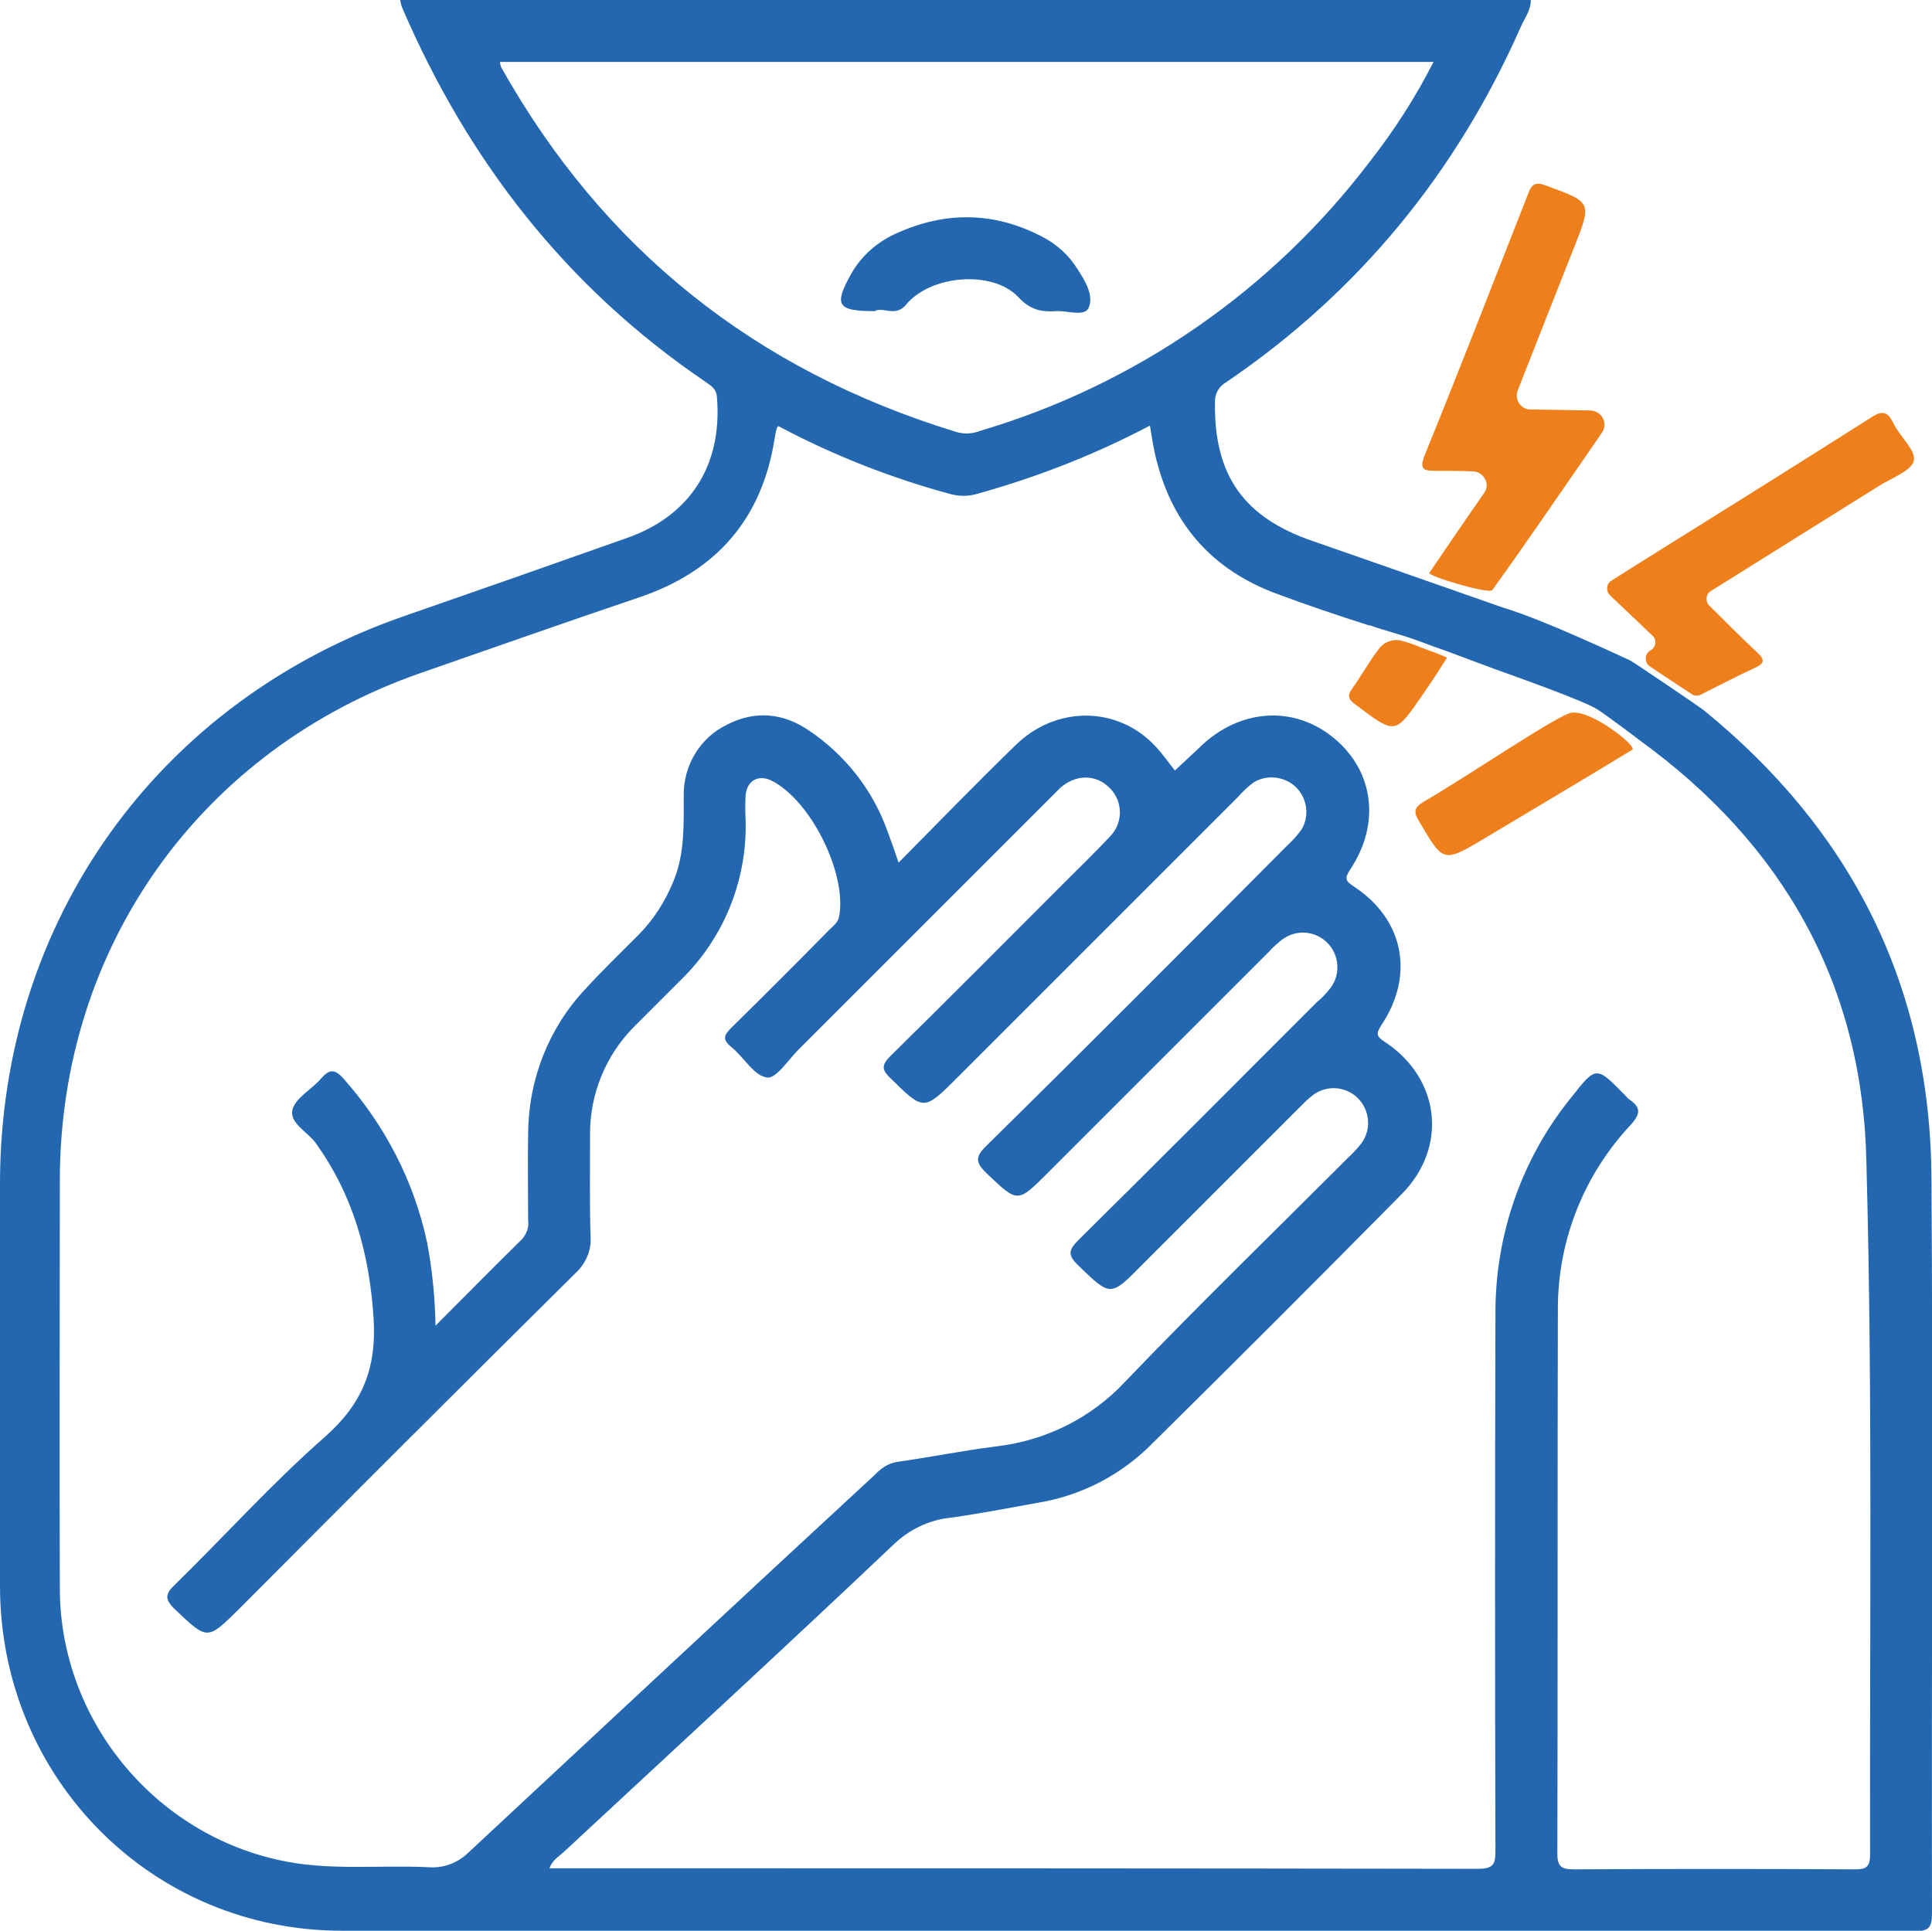
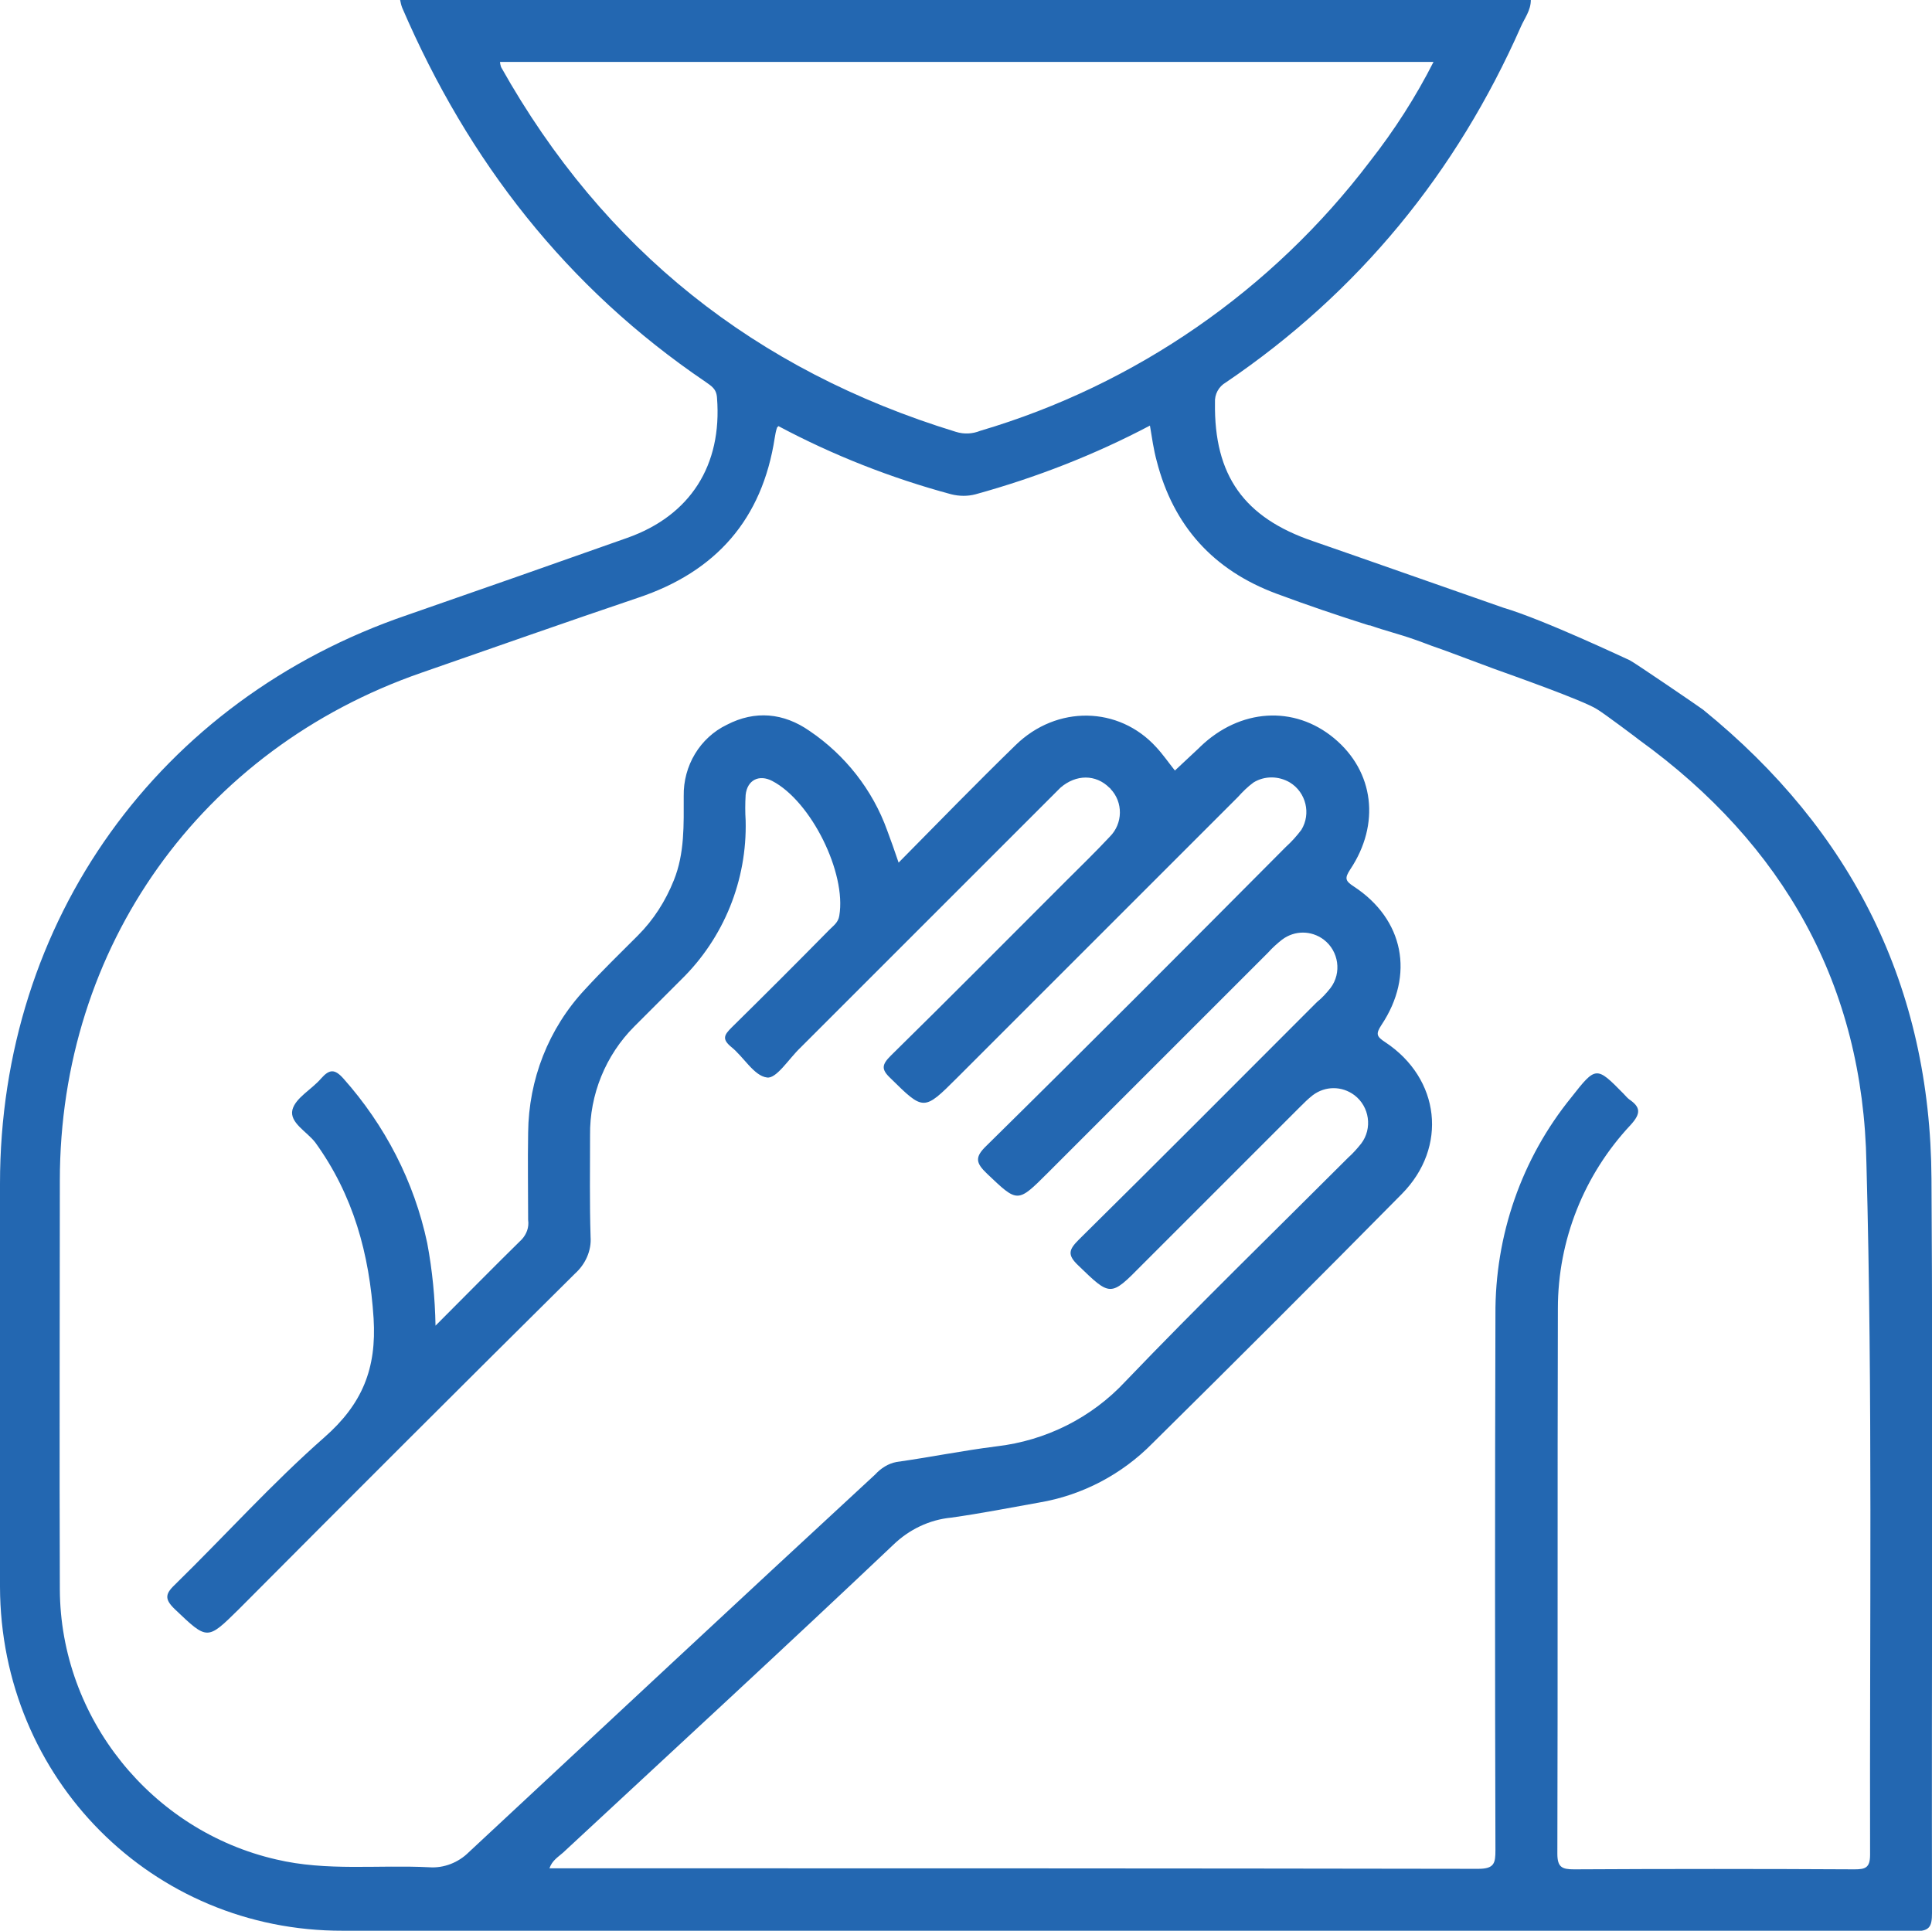
<svg xmlns="http://www.w3.org/2000/svg" version="1.1" id="Layer_2_00000176723102615107843200000017766635727826103172_" x="0px" y="0px" viewBox="0 0 371.3 371.1" style="enable-background:new 0 0 371.3 371.1;" xml:space="preserve">
  <style type="text/css">
	.st0{fill:#EF7F1A;}
	.st1{fill:#2367B1;}
</style>
  <g id="Layer_1-2">
    <g>
-       <path class="st0" d="M273.5,133.4c1.7-2.4,4.6-7,4.6-7c-0.7-0.3-1.2-0.5-1.9-0.8c-1.4-0.5-2.8-1-4.2-1.6c-0.8-0.3-1.7-0.6-2.5-0.8    c-1.6-0.5-3.4,0.1-4.4,1.4l0,0c-1.9,2.4-3.4,5.2-5.2,7.7c-1.1,1.5-0.7,2.2,0.7,3.2C268.3,141.3,268.1,141.2,273.5,133.4    L273.5,133.4z" />
-       <path class="st0" d="M302,137c-2.5,0.3-21,12.9-28.4,17.1c-1.8,1.1-2,1.9-0.9,3.7c4.7,8,4.6,8.1,12.5,3.4    c9.5-5.7,19-11.3,28.5-17.1C314.7,143.5,305.9,136.4,302,137L302,137z" />
      <path class="st1" d="M371.2,226.6c-0.2-36.9-15.2-66.9-43.9-90.2c-0.5-0.4-13.4-9.2-14.1-9.5c-0.5-0.2-16.5-7.8-24.3-10.1    c-0.9-0.3-30.2-10.6-36.6-12.8c-13.2-4.5-19-12.6-18.8-26.6c-0.1-1.6,0.7-3.1,2.1-3.9c25.5-17.3,44.3-40.3,56.7-68.4    c0.7-1.6,1.9-3.1,1.9-5.1H76.9c0.1,0.5,0.2,1,0.4,1.5C90,31,108.9,55.3,135.6,73.4c1.1,0.8,2.1,1.3,2.2,3.1    c1,12.9-5.1,22.6-17.3,26.9c-14.1,5-28.1,9.9-42.2,14.8C30.5,134.5,0,177,0,227.5V305c0.1,36.8,29.2,66.2,65.9,66.1    c100.7,0,201.3,0,302,0.1c2.9,0,3.4-0.8,3.4-3.5C371.2,320.6,371.5,273.6,371.2,226.6L371.2,226.6z M96.3,12.9    c-0.1-0.3-0.2-0.7-0.2-1h179.4C272.1,18.6,268,25,263.3,31c-18.8,24.8-45.1,43-74.9,51.8c-1.5,0.6-3.1,0.7-4.7,0.2    C145.2,71.2,116,48,96.3,12.9z M359.4,356.5c0,2.5-0.9,2.8-3,2.8c-18-0.1-35.9-0.1-53.9,0c-2.3,0-3.2-0.4-3.2-3    c0.1-34.9,0-69.9,0.1-104.8c0-13.1,5-25.7,14-35.3c2-2.2,1.9-3.4-0.3-4.9c-0.4-0.3-0.7-0.7-1.1-1.1c-5.2-5.3-5.3-5.3-10,0.7    c-9.6,11.8-14.7,26.6-14.6,41.8c-0.1,34.3-0.1,68.6,0,102.9c0,2.5-0.2,3.6-3.3,3.6c-58.8-0.1-117.5-0.1-176.3-0.1h-2.2    c0.5-1.5,1.7-2.2,2.6-3c21.2-19.7,42.5-39.3,63.5-59.2c3-2.9,6.9-4.8,11.1-5.2c5.7-0.8,11.3-1.9,16.9-2.9    c8.3-1.4,15.9-5.4,21.8-11.4c16.1-15.9,32-31.8,47.9-47.9c8.9-9,7.4-22.2-3.2-29.2c-1.7-1.1-1.8-1.6-0.7-3.3    c6.4-9.6,4.3-20.3-5.3-26.6c-1.7-1.1-1.8-1.6-0.7-3.3c5.8-8.7,4.6-18.8-3.1-25.2s-18.1-5.7-25.7,1.6l-0.3,0.3l-4.6,4.3    c-1.2-1.5-2.3-3.1-3.6-4.5c-7.2-7.9-19.1-8.1-27-0.4c-7.5,7.3-14.8,14.8-22.5,22.6c-0.8-2.4-1.5-4.3-2.2-6.2    c-2.8-7.8-8.1-14.5-14.9-19.1c-5-3.5-10.5-4-15.9-1.2c-5.2,2.5-8.4,7.9-8.3,13.7c0,5.5,0.2,11-1.9,16.2c-1.6,4-3.9,7.6-6.9,10.6    c-3.4,3.4-6.9,6.8-10.2,10.4c-7,7.5-10.8,17.3-10.9,27.5c-0.1,5.6,0,11.2,0,16.8c0.2,1.4-0.3,2.7-1.2,3.7    c-5.4,5.3-10.7,10.7-16.6,16.6c-0.1-5.3-0.6-10.6-1.6-15.9c-2.5-11.8-8.1-22.6-16.1-31.6c-1.7-1.9-2.7-1.8-4.3,0    c-1.8,2.1-4.9,3.7-5.5,6c-0.6,2.5,2.8,4.2,4.4,6.3c7.3,10.1,10.4,21.4,11.2,33.8c0.6,9.7-2.2,16.5-9.5,22.9    c-10,8.8-19,18.8-28.5,28.1c-1.9,1.8-2.4,2.8-0.2,4.9c6.3,6,6.2,6,12.3,0c21.5-21.6,43-43.1,64.6-64.5c2-1.8,3.2-4.4,3-7.1    c-0.2-6.5-0.1-13-0.1-19.5c-0.1-7.8,3-15.4,8.5-20.9l9-9c8.2-8,12.7-19.1,12.4-30.6c-0.1-1.6-0.1-3.2,0-4.9c0.3-2.9,2.6-4,5.1-2.7    c7.5,3.9,14.3,17.7,12.9,25.9c-0.2,1.3-1.1,1.9-1.9,2.7c-6.2,6.3-12.5,12.6-18.8,18.8c-1.4,1.4-1.9,2.2-0.1,3.7    c2.4,1.9,4.4,5.6,6.9,5.9c1.8,0.3,4.2-3.6,6.4-5.7c16-16,31.9-31.9,47.9-47.9c0.7-0.7,1.4-1.4,2.1-2.1c3-2.6,6.8-2.6,9.4,0    c0.1,0.1,0.2,0.1,0.2,0.2c2.5,2.6,2.4,6.7-0.1,9.2c-2.8,3-5.8,5.9-8.7,8.8c-11.1,11.1-22.2,22.3-33.4,33.3    c-1.7,1.7-1.9,2.6-0.1,4.3c6.4,6.3,6.4,6.4,12.8,0c18-18,36-36,54-54c0.9-1,1.9-2,3-2.8c2.1-1.3,4.8-1.3,7,0    c3.1,1.9,4.1,6,2.2,9.1c-0.9,1.2-1.9,2.3-3,3.3c-19.1,19.2-38.2,38.4-57.5,57.4c-2.3,2.2-2.1,3.3,0.1,5.4    c5.9,5.6,5.8,5.7,11.7-0.2l42.3-42.3c0.8-0.9,1.8-1.8,2.7-2.5c2.4-1.8,5.6-1.8,8,0c2.9,2.2,3.5,6.4,1.3,9.3    c-0.8,1-1.6,1.9-2.6,2.7c-15.3,15.3-30.5,30.6-45.8,45.7c-1.9,1.9-2.2,2.9-0.1,4.9c6.2,6,6.2,6.1,12.2,0    c10.1-10.1,20.3-20.3,30.4-30.4c0.8-0.8,1.6-1.6,2.5-2.3c2.4-1.8,5.6-1.8,8,0c2.9,2.2,3.5,6.4,1.3,9.3c-0.8,1-1.6,1.9-2.5,2.7    c-14.3,14.3-28.8,28.4-42.8,43c-6.5,7-15.3,11.4-24.8,12.5c-6.4,0.8-12.8,2.1-19.2,3c-1.6,0.3-3,1.2-4.1,2.4    c-26.1,24.1-52.1,48.4-78.1,72.6c-2,2-4.8,3.1-7.6,2.9c-9.8-0.5-19.7,0.8-29.4-1.5c-24-5.5-41.5-27.2-41.6-51.9    c-0.1-26.2,0-52.4,0-78.6c0-44.9,27.1-82.9,69.5-97.6c13.8-4.8,27.7-9.7,41.6-14.4c15-5,23.9-15.1,26.3-30.8    c0.1-0.6,0.2-1.2,0.4-1.8c0-0.1,0.1-0.2,0.3-0.4c10.5,5.6,21.7,10,33.2,13.1c1.6,0.4,3.2,0.4,4.7,0c11.6-3.2,22.9-7.6,33.5-13.2    c0.4,2.4,0.7,4.6,1.3,6.8c3.2,12.5,10.9,21,23,25.5c5.9,2.2,11.8,4.2,17.8,6.1c0.1,0,0.1,0,0.2,0c2.8,1,5.7,1.7,8.5,2.7    c1.5,0.5,2.9,1.1,4.4,1.6c0.7,0.2,8.6,3.2,10.8,4c3.6,1.3,17.2,6.1,19.9,7.8c1.5,0.9,8,5.8,8.1,5.9c27.8,20.1,43.1,47.2,43.7,81.5    C359.9,268.1,359.3,312.3,359.4,356.5L359.4,356.5z" />
-       <path class="st0" d="M293.7,37.2c-6.6,16.8-13.1,33.6-19.9,50.3c-1.1,2.8-0.1,3,2.2,3c2.3,0,4.7,0,7.1,0.1    c2.1,0.1,3.4,2.5,2.1,4.2c-3.7,5.3-7.1,10.3-10.5,15.3c-0.4,0.6,11.5,4.2,12.1,3.3c7-9.7,13.7-19.6,20.5-29.4    c0.2-0.3,0.4-0.6,0.6-0.9c1.2-1.8-0.1-4.1-2.2-4.2l-11.6-0.2c-1.9,0-3.1-2-2.4-3.7l0,0c3.6-9.2,7.2-18.3,10.8-27.4    c3.5-8.8,3.4-8.7-5.3-11.9C295.2,34.9,294.4,35.3,293.7,37.2L293.7,37.2z" />
-       <path class="st0" d="M317.2,125L317.2,125c-1.2,0.7-1.2,2.4-0.1,3.1c2.5,1.7,6.2,4.1,8,5.3c0.5,0.4,1.2,0.4,1.8,0.1    c3.4-1.7,6.8-3.5,10.3-5.1c2-0.9,2-1.6,0.5-3c-3.1-2.9-6.1-5.9-9.2-9c-0.8-0.8-0.7-2.2,0.3-2.8c11-6.9,21.6-13.5,32.3-20.2    c2.4-1.5,6.2-2.9,6.7-4.8c0.5-2-2.7-4.7-3.9-7.2c-1.3-2.8-2.6-2.3-4.7-0.9c-14.8,9.4-29.7,18.7-44.6,28c-1.6,1-3.1,2-4.9,3.1    c-1,0.6-1.1,2-0.3,2.8l8.2,7.8C318.4,122.9,318.3,124.4,317.2,125L317.2,125z" />
-       <path class="st1" d="M168.1,59.8c-7.2,0-7.9-1.1-4.5-7.2c2-3.5,5.1-6.2,8.8-7.8c9.3-4.2,18.6-4.1,27.7,0.6    c2.8,1.4,5.2,3.5,6.9,6.2c1.5,2.3,3.3,5.2,2.2,7.6c-0.8,1.7-4,0.5-6.2,0.6c-2.8,0.2-5-0.2-7.3-2.7c-5-5.3-17-4.2-21.6,1.5    C172.1,61,169.7,58.9,168.1,59.8L168.1,59.8z" />
    </g>
  </g>
</svg>